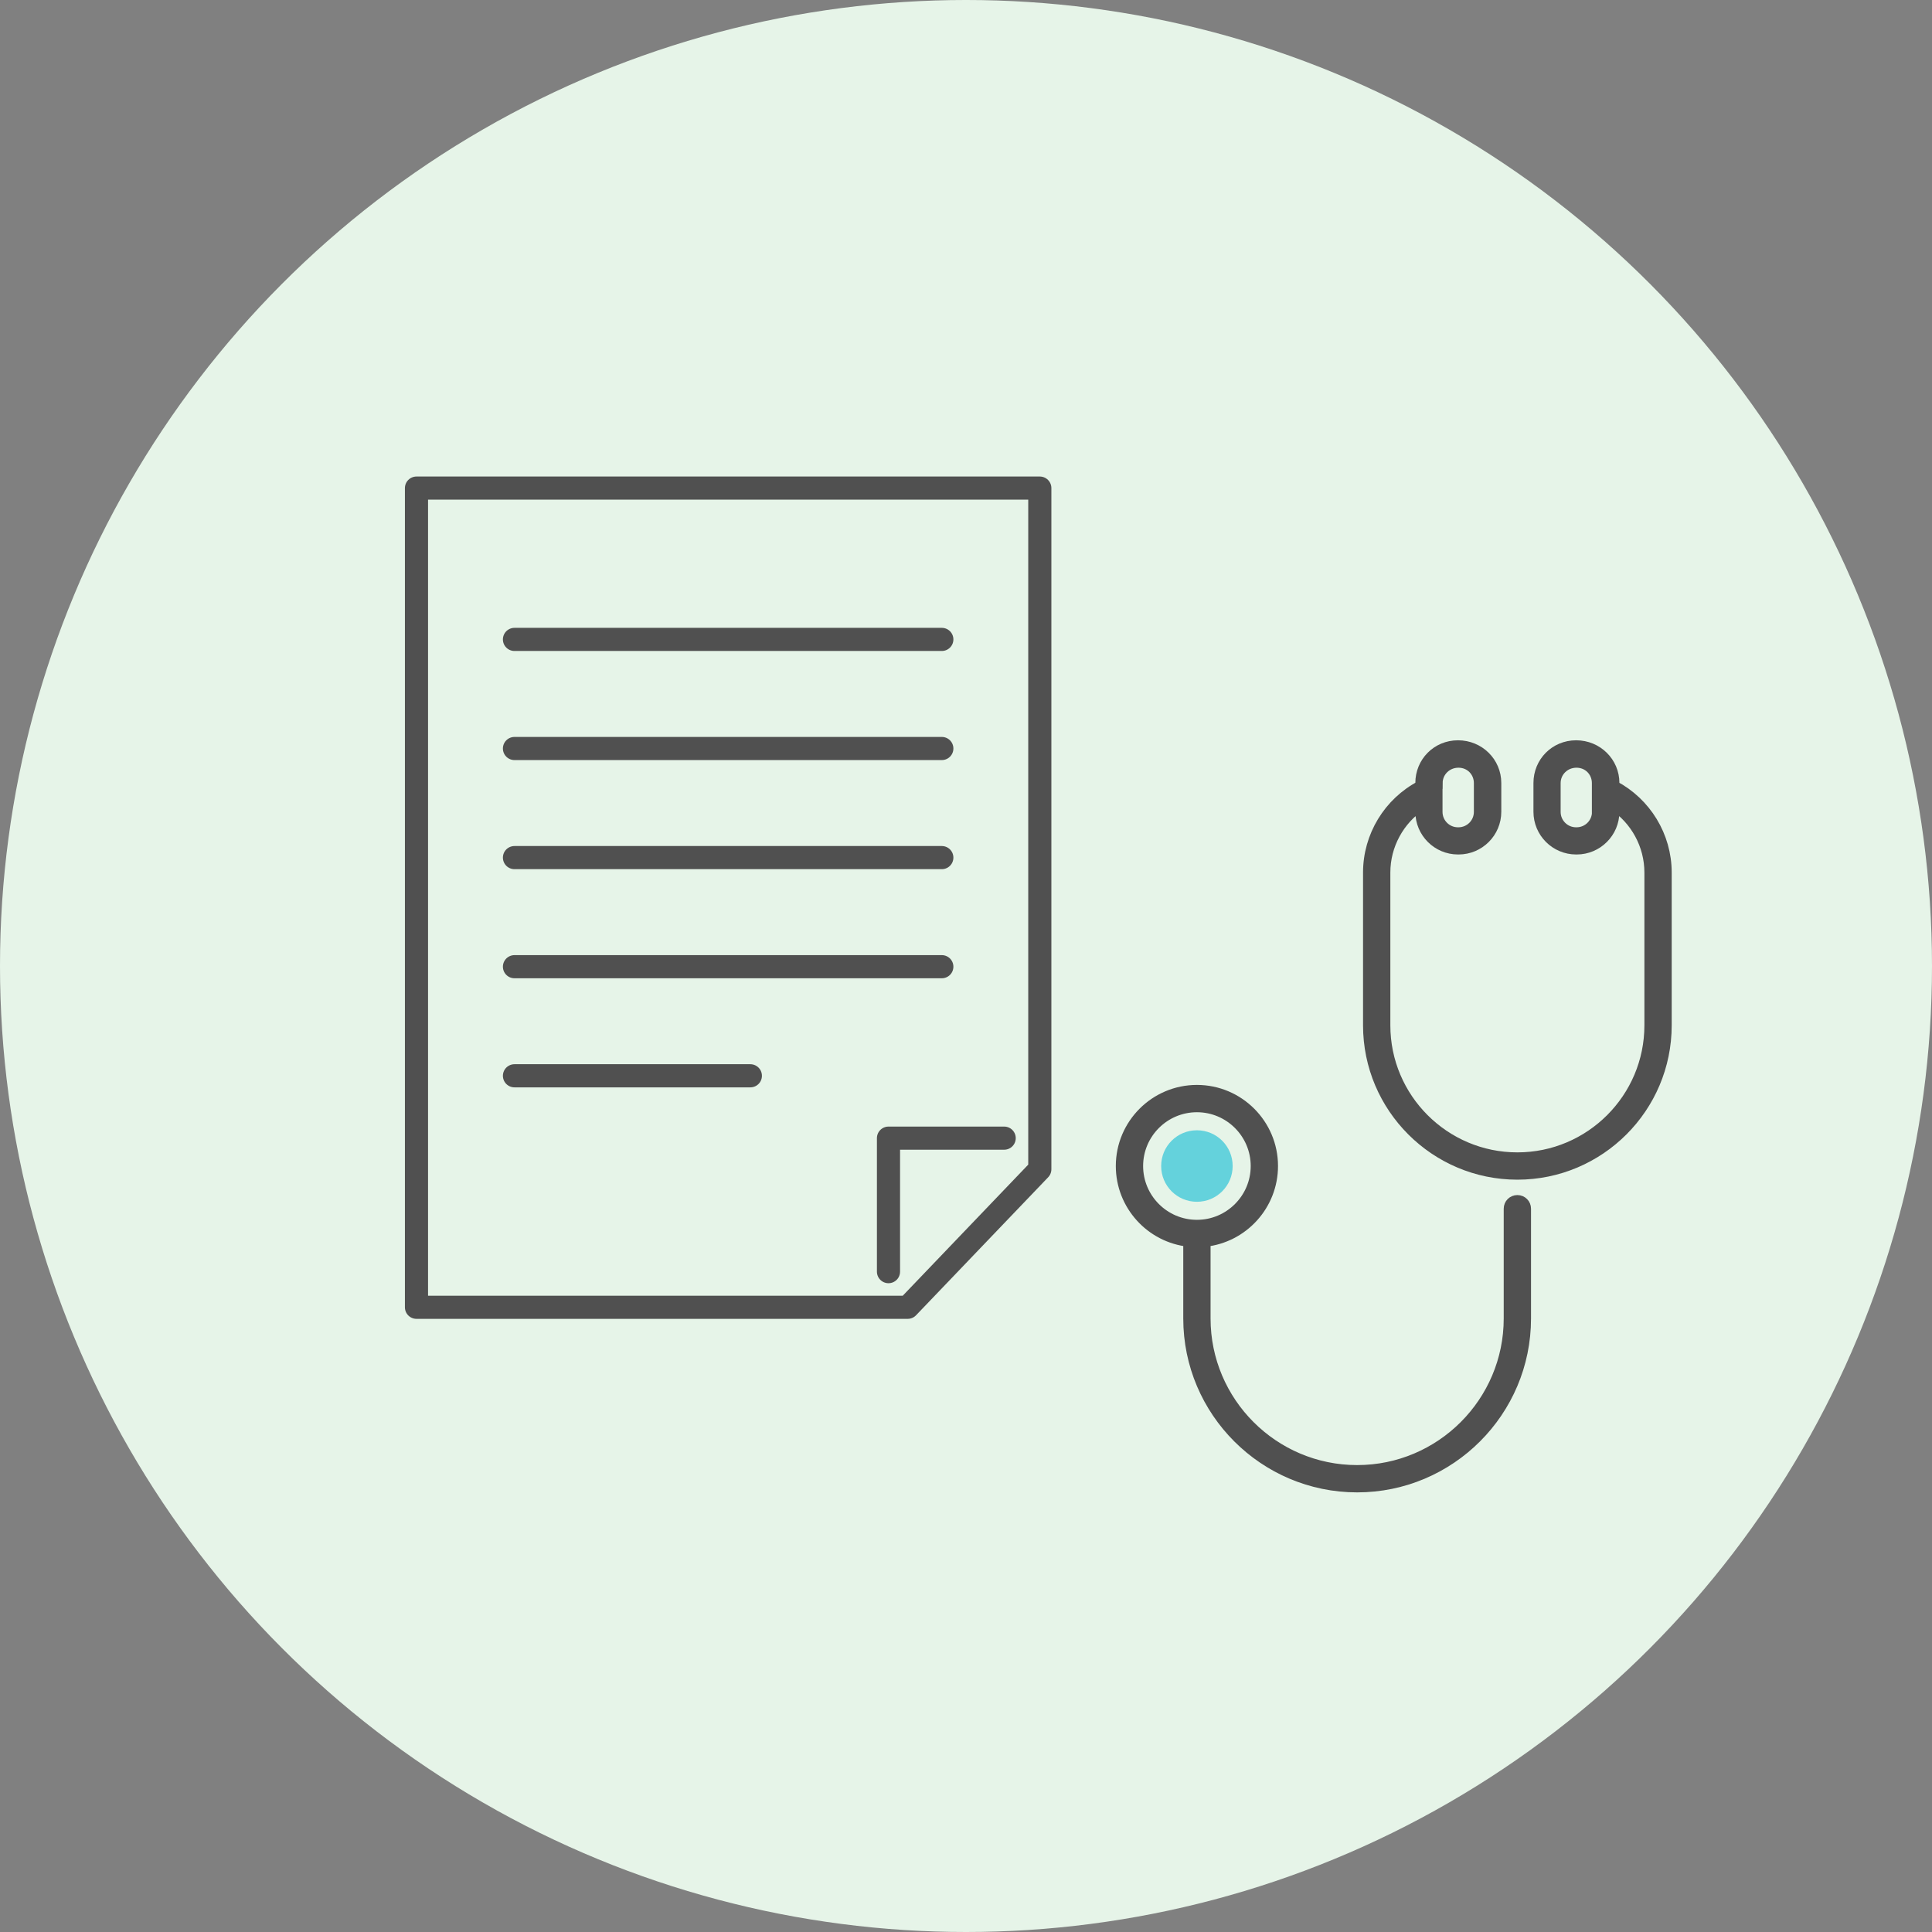
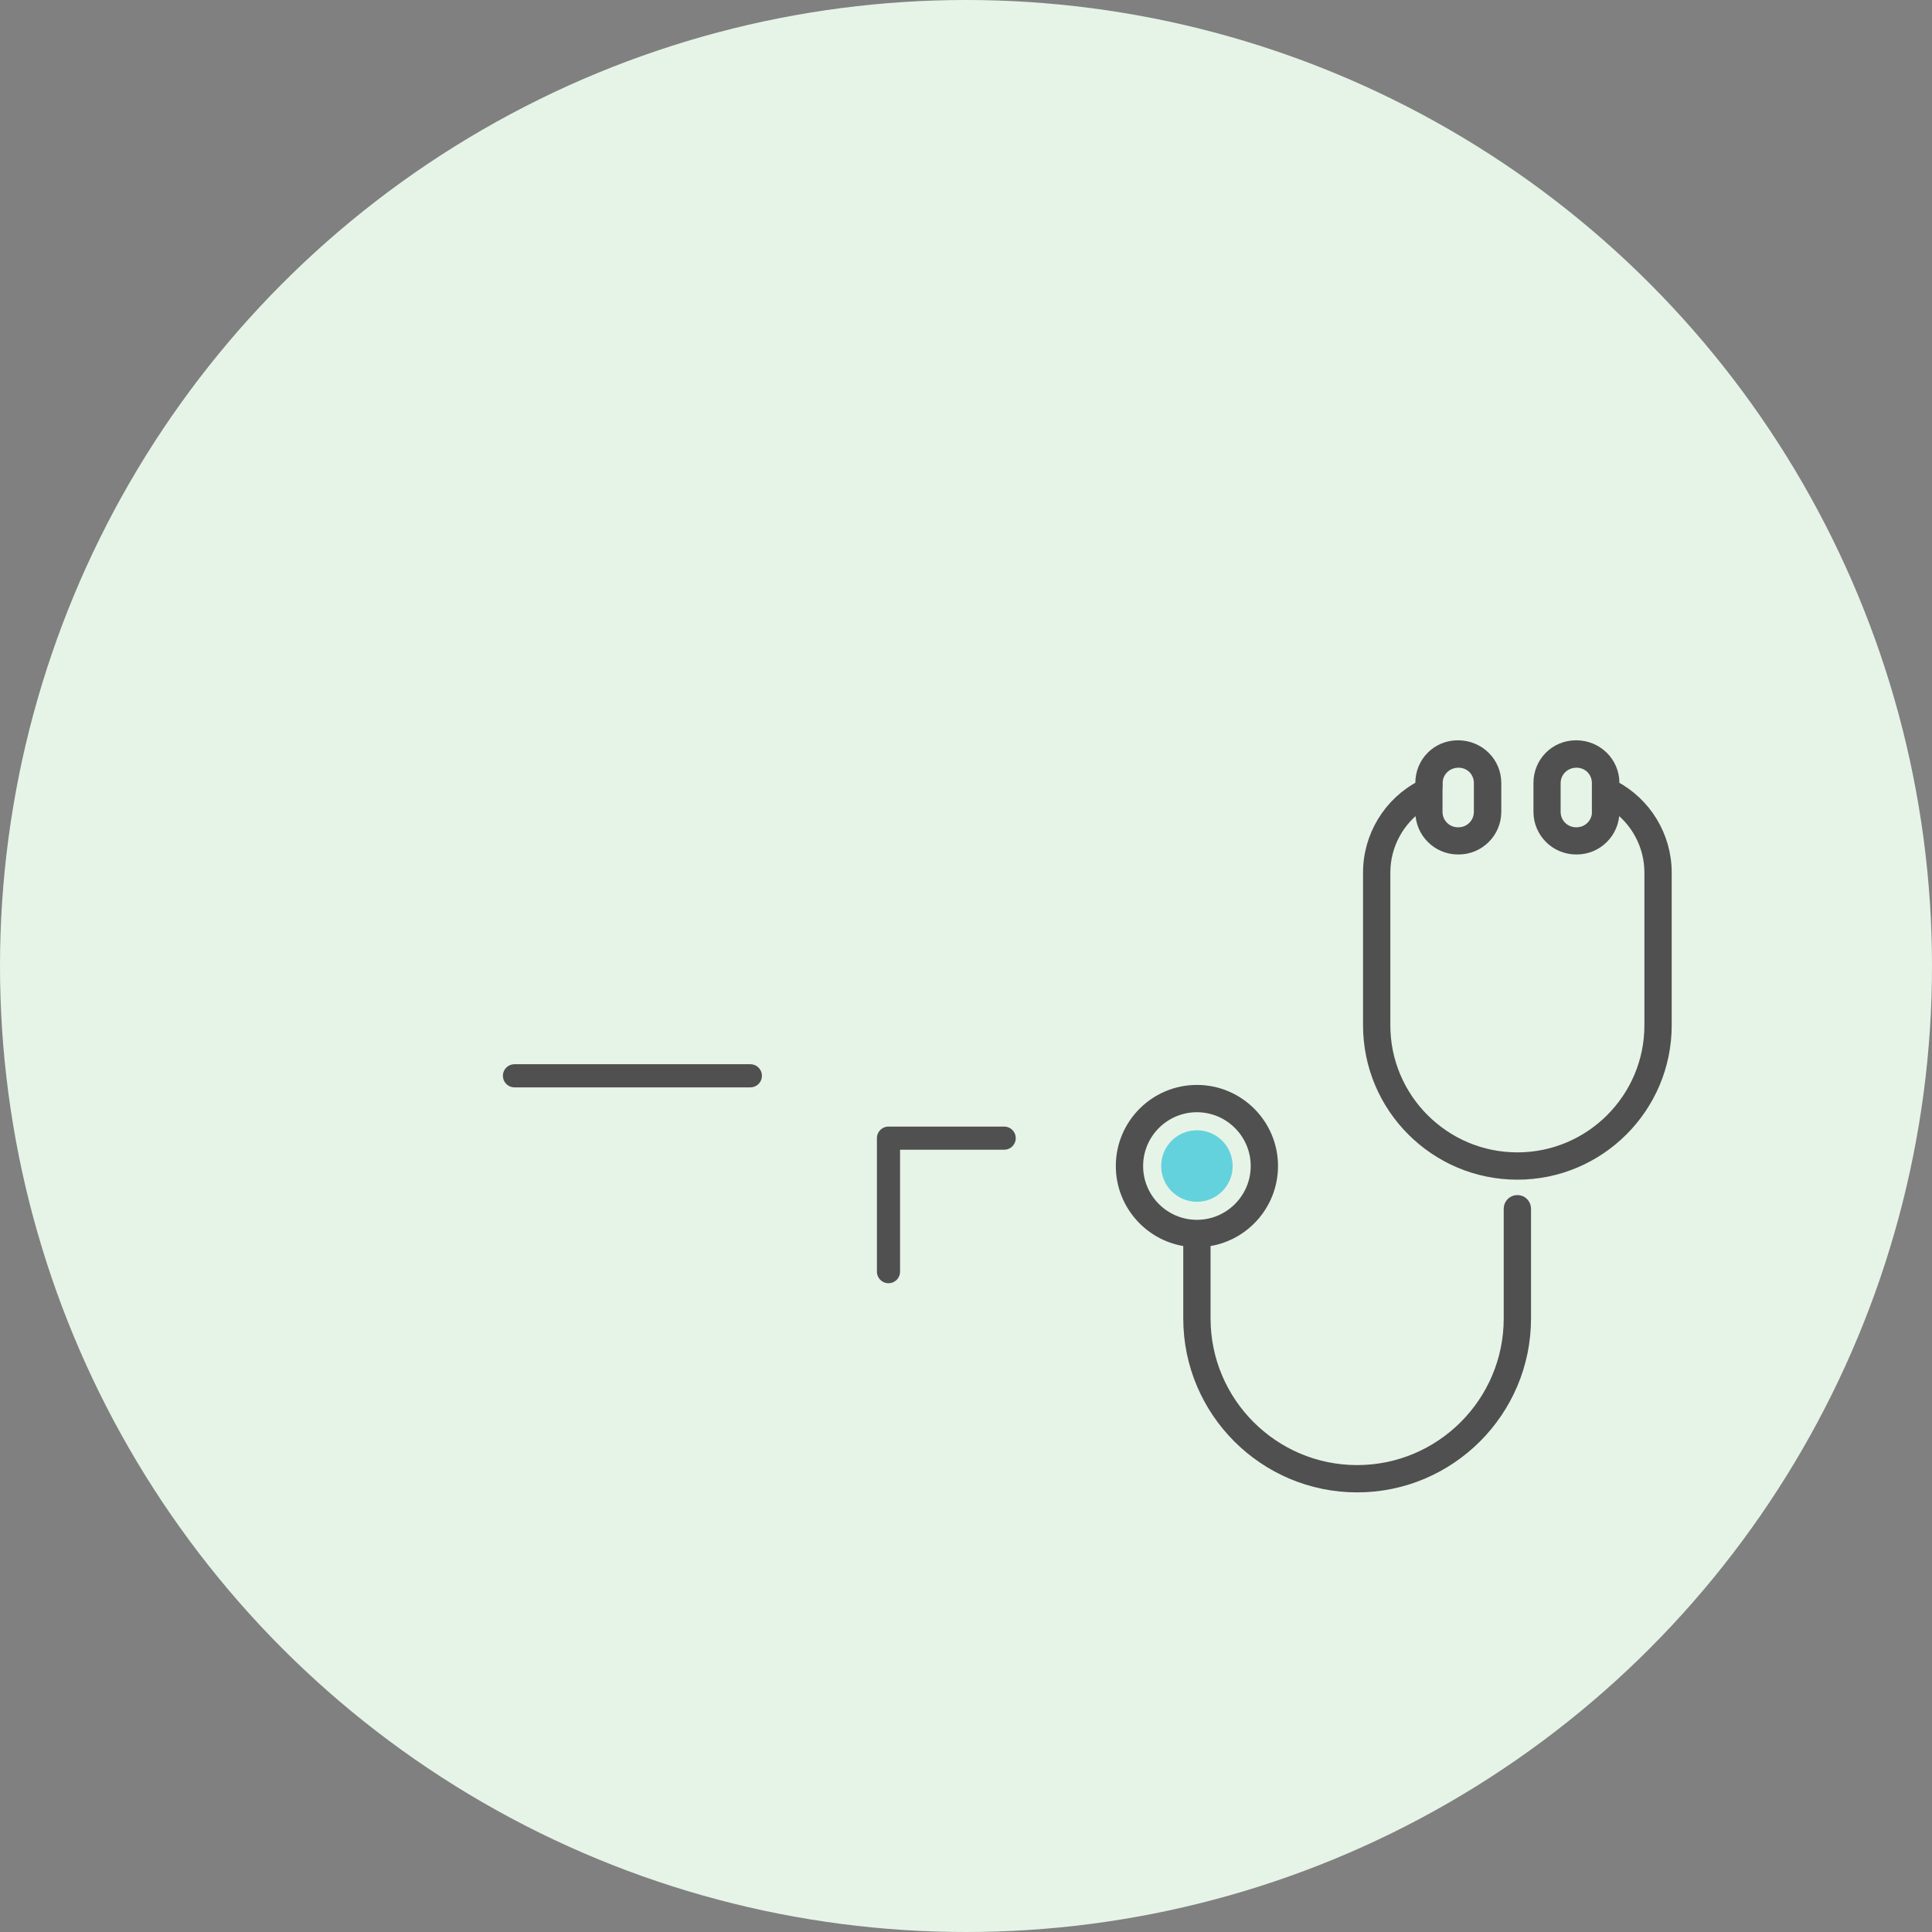
<svg xmlns="http://www.w3.org/2000/svg" id="_レイヤー_6" data-name="レイヤー 6" width="167" height="167" viewBox="0 0 167 167">
  <rect x="0" y="0" width="167" height="167" fill="#808080" stroke="none" />
  <circle cx="83.5" cy="83.5" r="83.5" style="fill: #e6f4e8;" />
  <g>
    <g>
      <path d="M139.48,67.96v-.28c0-1.76-1.43-3.19-3.24-3.19s-3.19,1.43-3.19,3.19v2.49c0,1.76,1.43,3.19,3.19,3.19h.05c1.76,0,3.19-1.43,3.19-3.19v-.63c1.95,1.29,3.16,3.5,3.16,5.88v13.21c0,6.33-5.15,11.48-11.48,11.48s-11.48-5.15-11.48-11.48v-13.21c0-2.38,1.21-4.58,3.16-5.88v.63c0,1.76,1.43,3.19,3.19,3.19h.05c1.76,0,3.19-1.43,3.19-3.19v-2.49c0-1.76-1.43-3.19-3.24-3.19s-3.19,1.43-3.19,3.19v.28c-2.76,1.44-4.52,4.32-4.52,7.46v13.21c0,7.08,5.76,12.84,12.84,12.84s12.84-5.76,12.84-12.84v-13.21c0-3.14-1.76-6.01-4.52-7.46ZM138.11,70.18c0,1.01-.82,1.83-1.83,1.83h-.05c-1.01,0-1.83-.82-1.83-1.83v-2.49c0-1.01.82-1.83,1.87-1.83s1.83.82,1.83,1.83v2.49ZM124.2,67.69c0-1.01.82-1.83,1.87-1.83s1.83.82,1.83,1.83v2.49c0,1.01-.82,1.83-1.83,1.83h-.05c-1.01,0-1.83-.82-1.83-1.83v-2.49Z" style="fill: #505050; stroke: #505050; stroke-miterlimit: 10;" />
      <path d="M131.16,103.8c-.38,0-.68.3-.68.68v9.49c0,7.26-5.91,13.17-13.17,13.17s-13.17-5.91-13.17-13.17v-6.7c3.27-.34,5.83-3.12,5.83-6.48,0-3.59-2.92-6.51-6.51-6.51s-6.51,2.92-6.51,6.51c0,3.36,2.56,6.14,5.83,6.48v6.7c0,8.01,6.52,14.53,14.53,14.53s14.53-6.52,14.53-14.53v-9.49c0-.38-.3-.68-.68-.68ZM98.31,100.79c0-2.84,2.31-5.15,5.15-5.15s5.15,2.31,5.15,5.15-2.31,5.15-5.15,5.15-5.15-2.31-5.15-5.15Z" style="fill: #505050; stroke: #505050; stroke-miterlimit: 10;" />
    </g>
    <path d="M106.55,100.79c0,1.71-1.38,3.09-3.09,3.09s-3.09-1.38-3.09-3.09,1.38-3.09,3.09-3.09,3.09,1.38,3.09,3.09Z" style="fill: #64d2dc;" />
  </g>
  <g>
-     <polygon points="78.46 113 36 113 36 42.19 89.88 42.19 89.88 101.07 78.46 113" style="fill: none; stroke: #505050; stroke-linecap: round; stroke-linejoin: round; stroke-width: 2px;" />
-     <line x1="44.47" y1="55.27" x2="81.41" y2="55.27" style="fill: none; stroke: #505050; stroke-linecap: round; stroke-linejoin: round; stroke-width: 2px;" />
-     <line x1="44.47" y1="64.7" x2="81.41" y2="64.7" style="fill: none; stroke: #505050; stroke-linecap: round; stroke-linejoin: round; stroke-width: 2px;" />
-     <line x1="44.47" y1="74.13" x2="81.41" y2="74.13" style="fill: none; stroke: #505050; stroke-linecap: round; stroke-linejoin: round; stroke-width: 2px;" />
-     <line x1="44.47" y1="83.56" x2="81.41" y2="83.56" style="fill: none; stroke: #505050; stroke-linecap: round; stroke-linejoin: round; stroke-width: 2px;" />
    <line x1="44.47" y1="92.99" x2="64.86" y2="92.99" style="fill: none; stroke: #505050; stroke-linecap: round; stroke-linejoin: round; stroke-width: 2px;" />
    <polyline points="76.8 109.92 76.8 98.38 86.8 98.38" style="fill: none; stroke: #505050; stroke-linecap: round; stroke-linejoin: round; stroke-width: 2px;" />
  </g>
</svg>